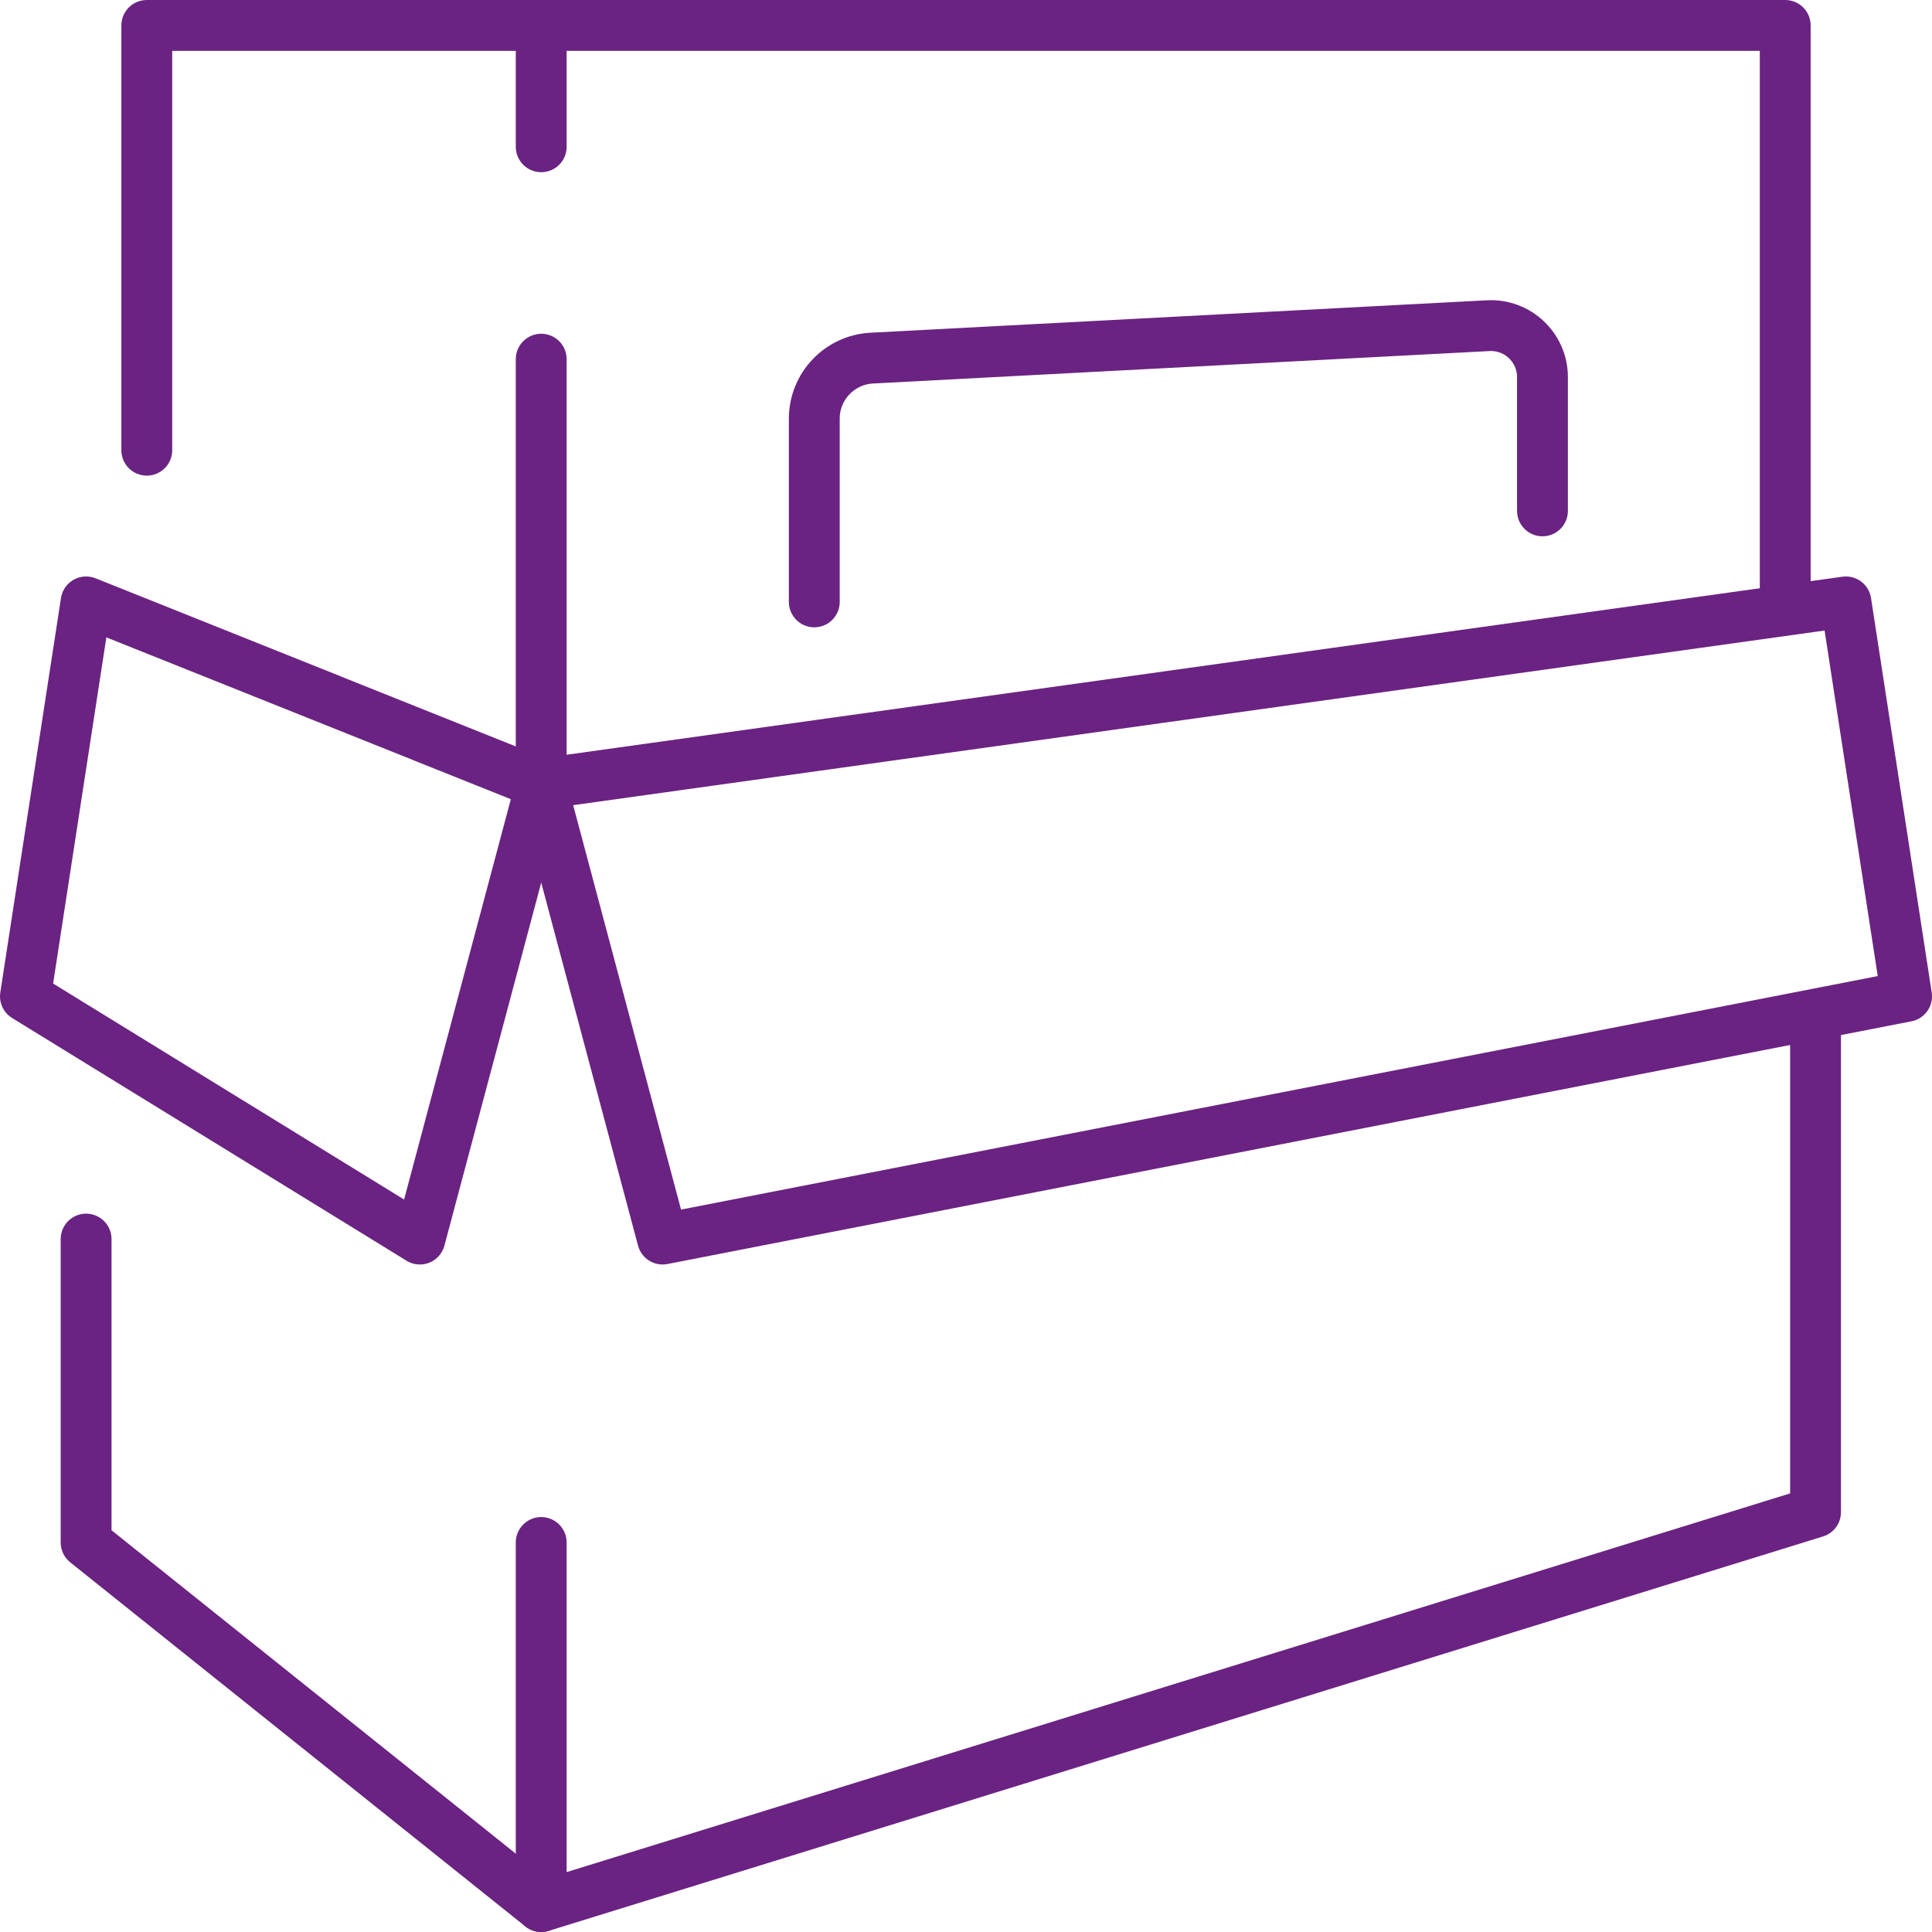
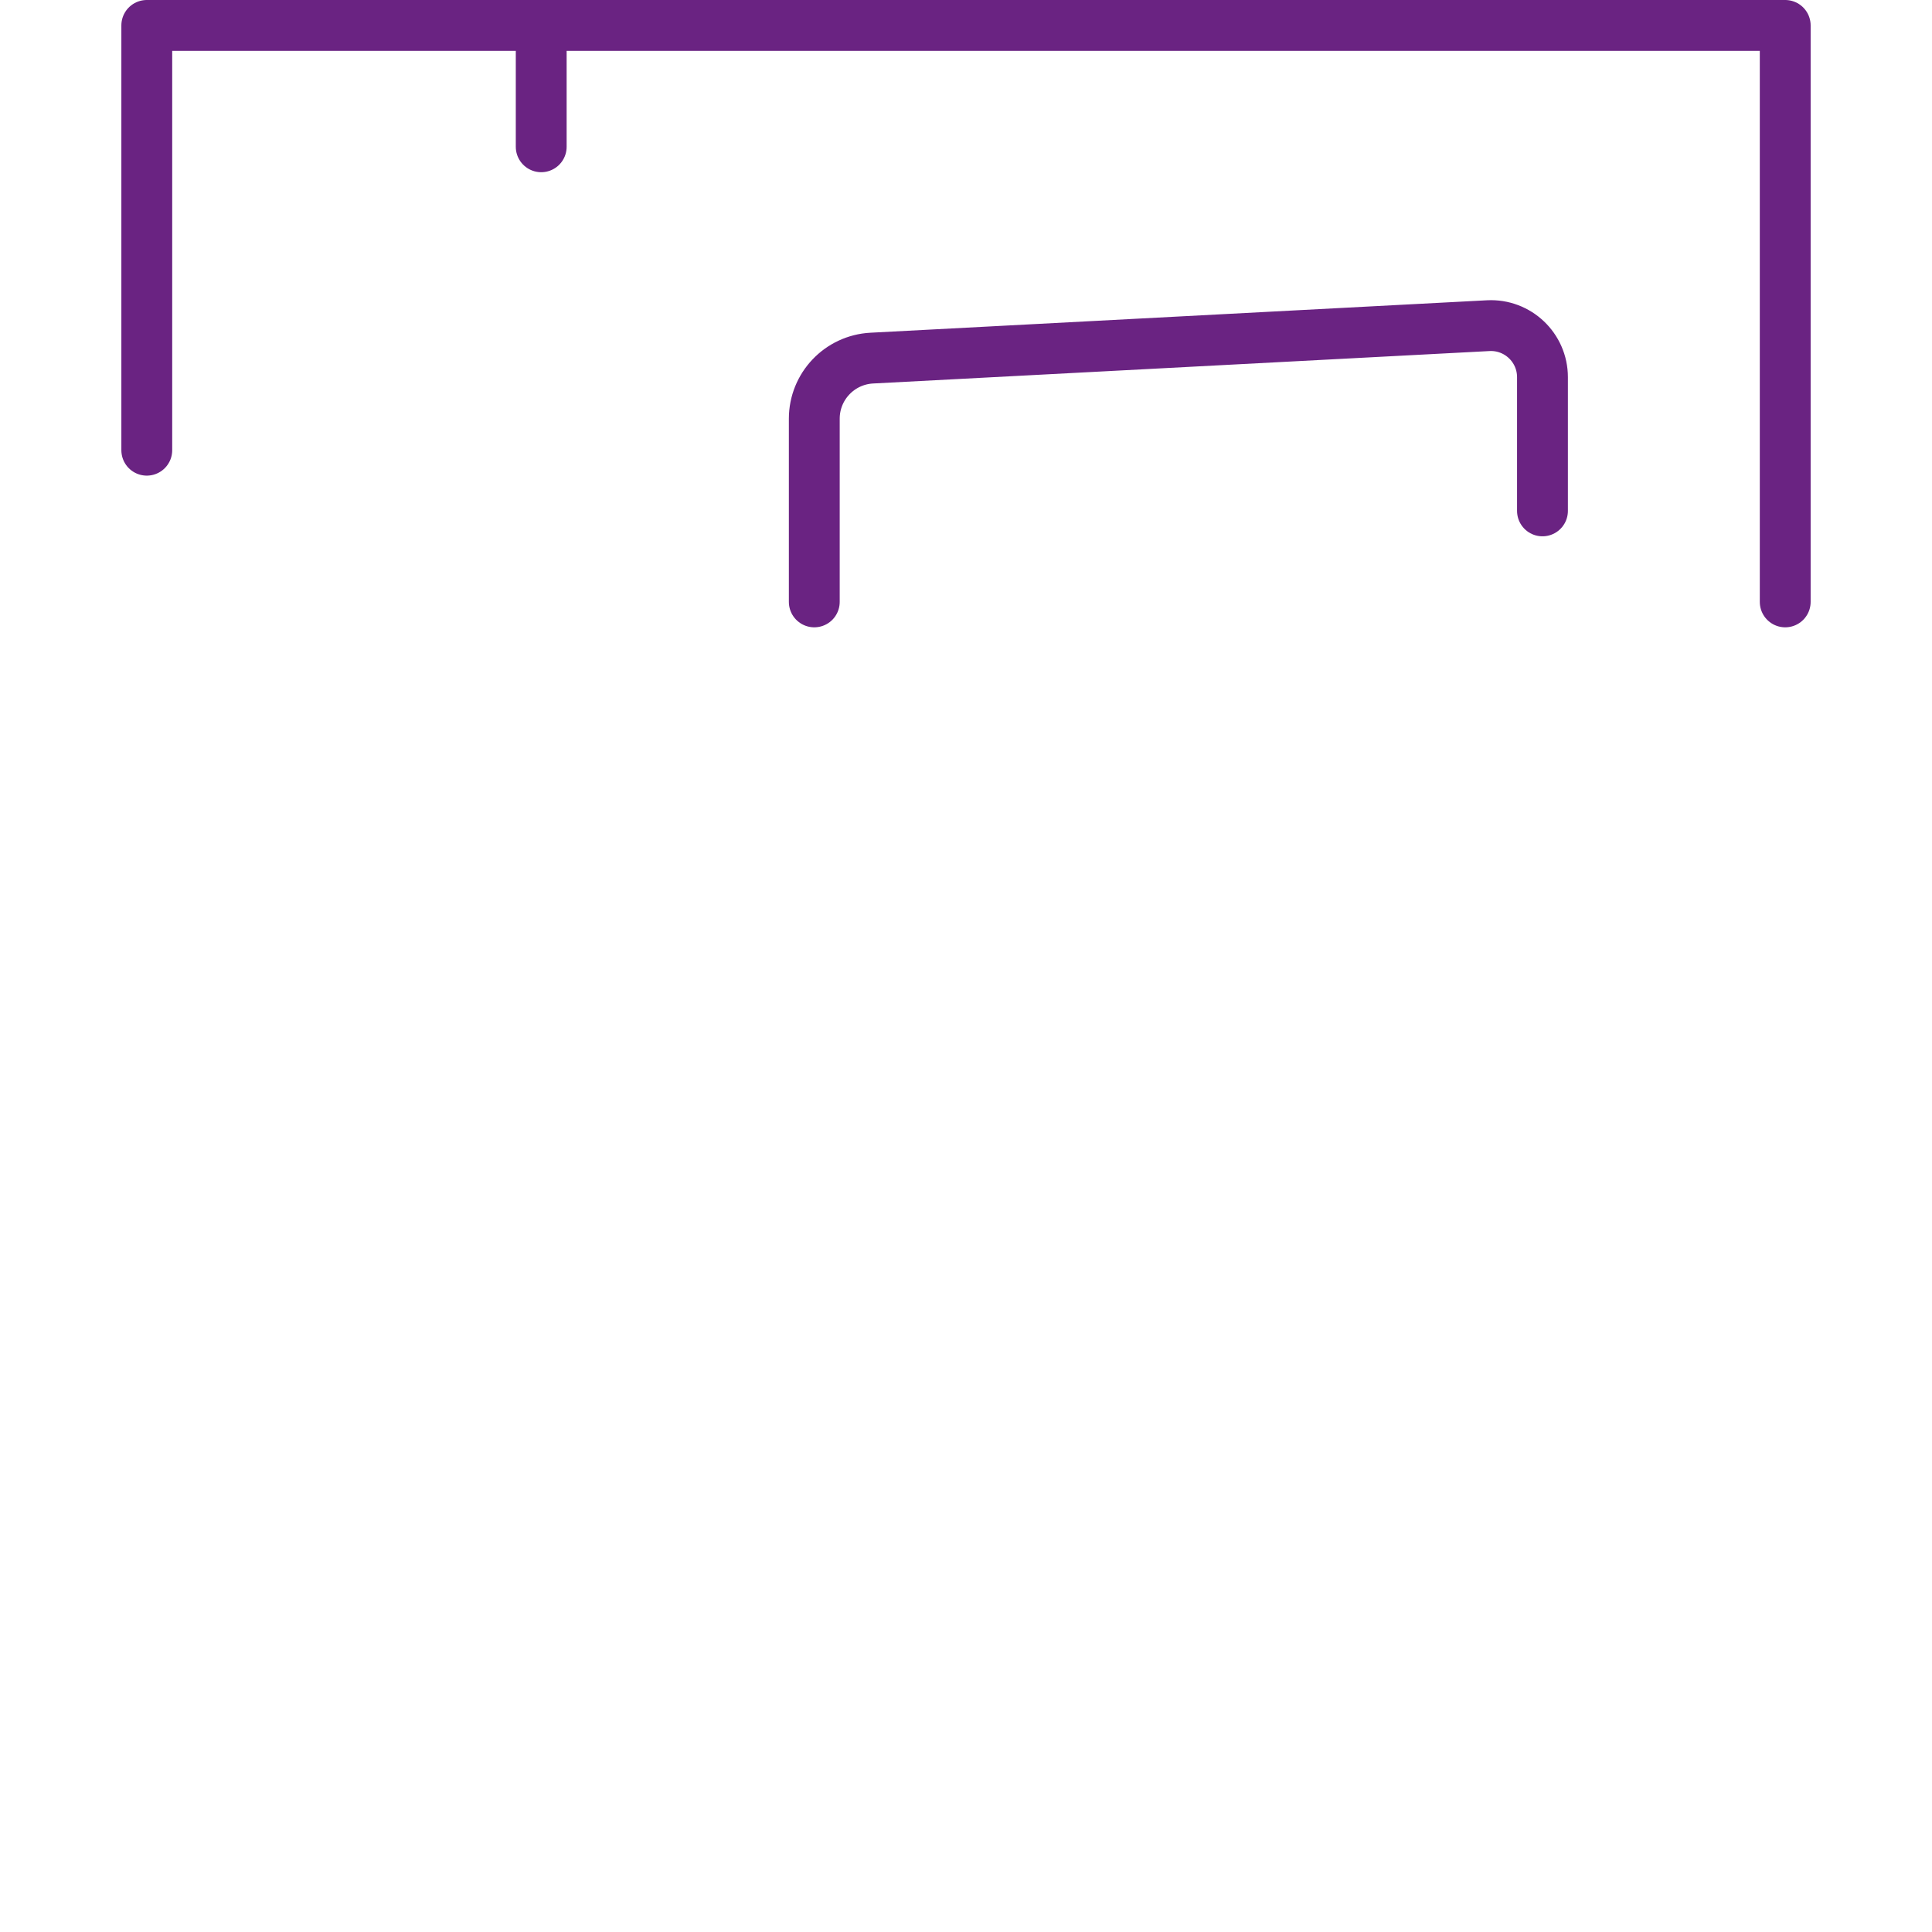
<svg xmlns="http://www.w3.org/2000/svg" width="76px" height="76px" viewBox="0 0 76 76">
  <title>34D9C7AE-E586-43ED-813F-0BBEA4A86832</title>
  <g id="Page-1" stroke="none" stroke-width="1" fill="none" fill-rule="evenodd" stroke-linecap="round" stroke-linejoin="round">
    <g id="IconeServizi" transform="translate(-1020, -380)" stroke="#6A2382" stroke-width="2">
      <g id="Packaging" transform="translate(1021, 381)">
-         <polyline id="Stroke-1" points="70.419 39.387 70.419 58.484 20.29 74 20.29 59.677" />
-         <polyline id="Stroke-3" points="2.387 47.742 2.387 59.677 20.29 74" />
-         <polygon id="Stroke-5" points="71.613 22.677 20.29 29.839 25.065 47.742 74 38.194" />
-         <polygon id="Stroke-7" points="2.387 22.677 20.29 29.839 15.516 47.742 0 38.194" />
        <polyline id="Stroke-9" points="4.774 16.71 4.774 0 69.226 0 69.226 22.677" />
-         <line x1="20.29" y1="13.129" x2="20.29" y2="29.839" id="Stroke-12" />
        <line x1="20.29" y1="0" x2="20.29" y2="4.774" id="Stroke-13" />
        <path d="M31.032,22.677 L31.032,15.471 C31.032,14.201 32.026,13.154 33.294,13.087 L57.542,11.811 C58.702,11.75 59.677,12.674 59.677,13.837 L59.677,19.097" id="Stroke-15" />
      </g>
    </g>
  </g>
</svg>